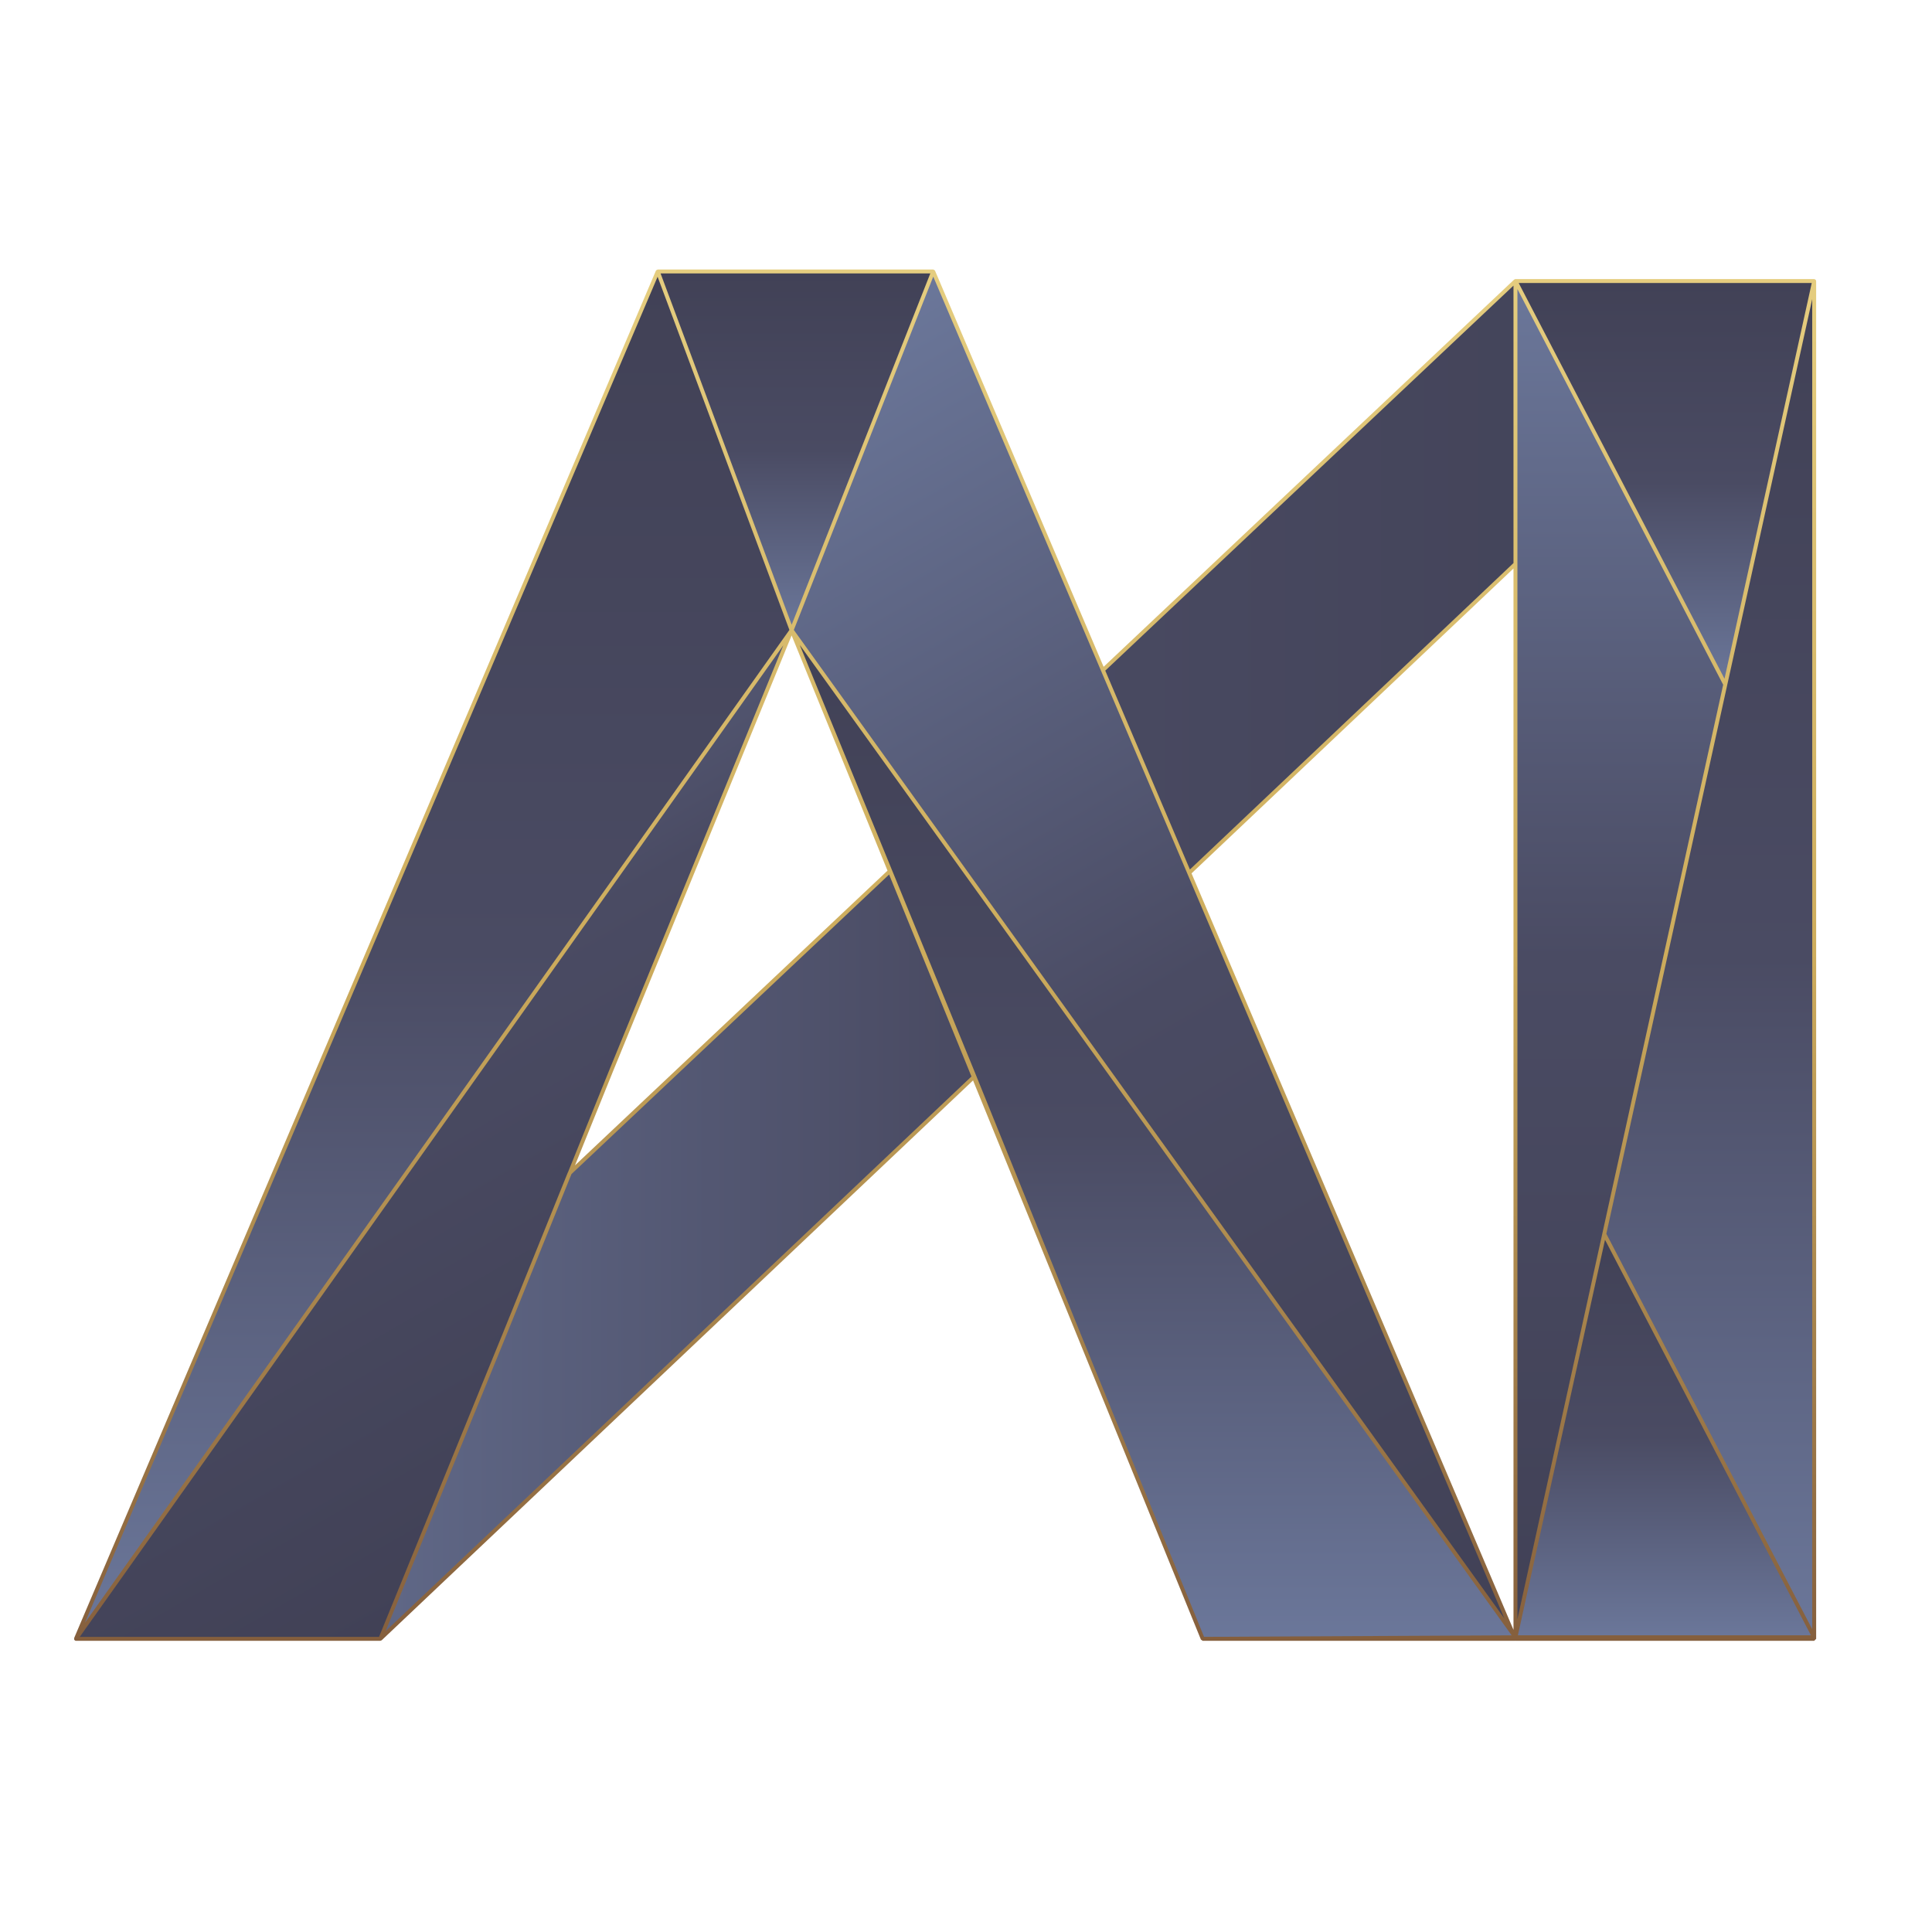
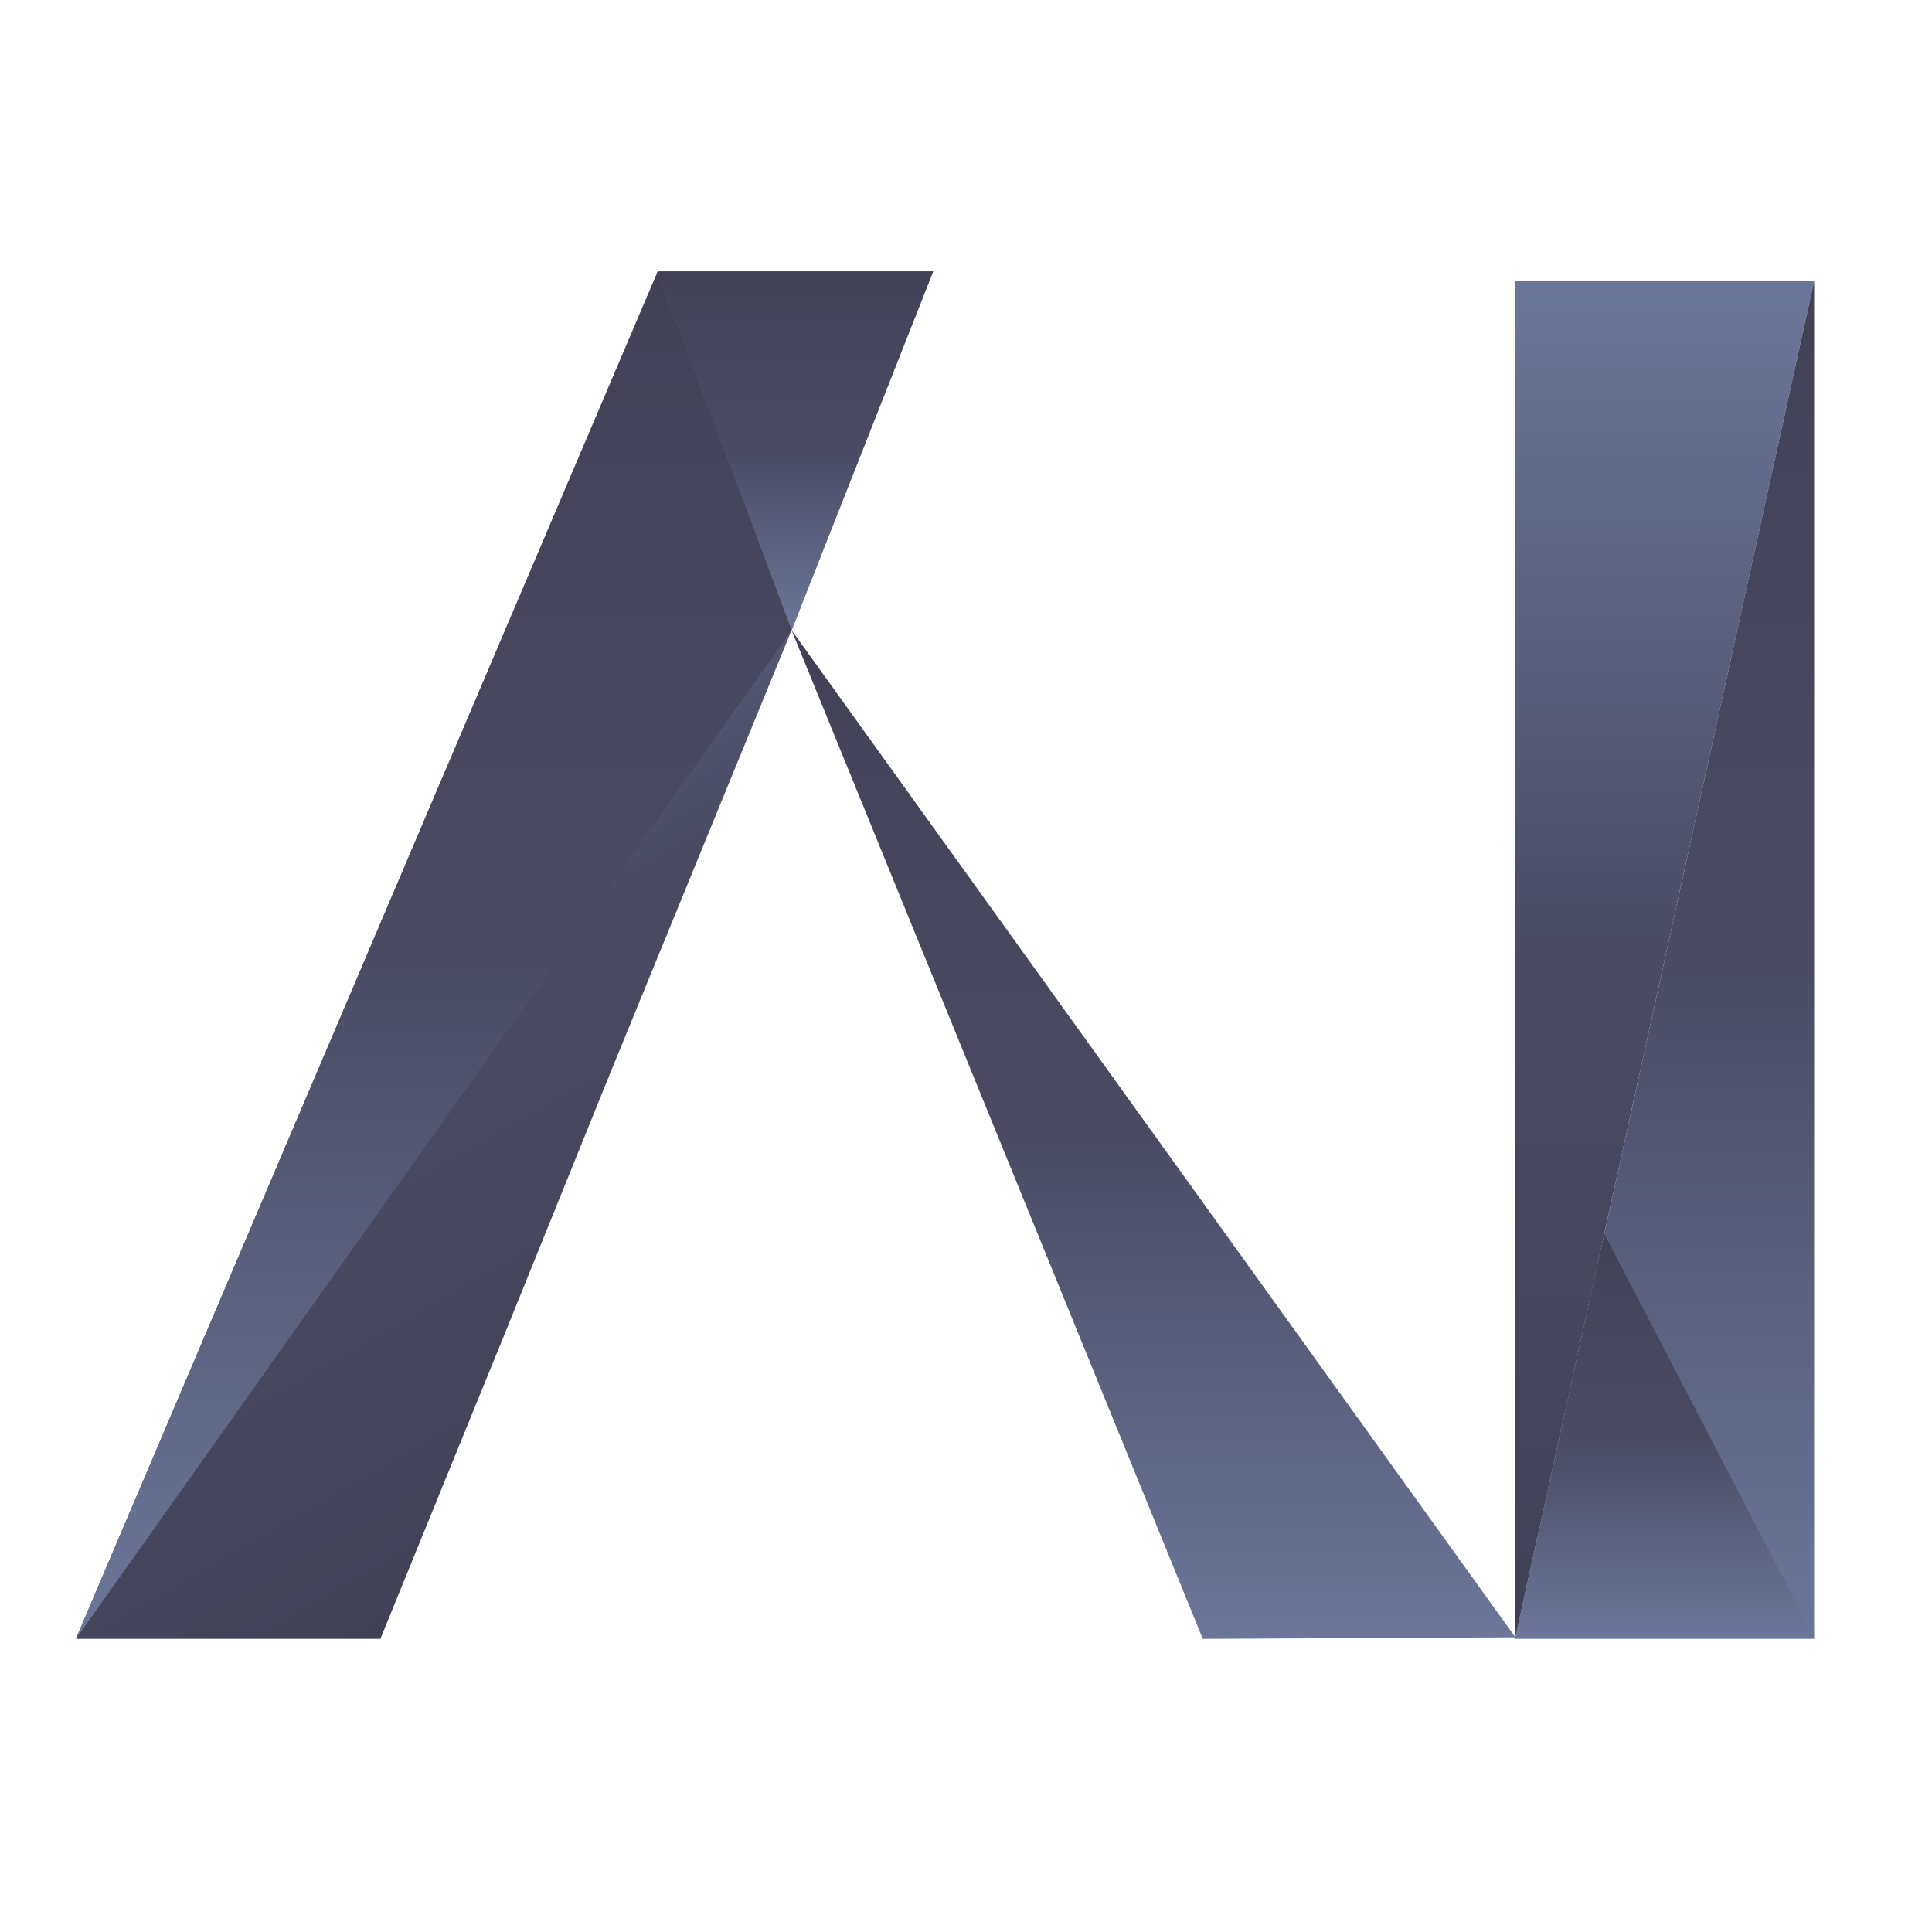
<svg xmlns="http://www.w3.org/2000/svg" xmlns:xlink="http://www.w3.org/1999/xlink" clip-rule="evenodd" fill-rule="evenodd" height="7.874in" image-rendering="optimizeQuality" shape-rendering="geometricPrecision" text-rendering="geometricPrecision" viewBox="0 0 7874.02 7874.02" width="7.874in">
  <linearGradient id="a" gradientUnits="userSpaceOnUse" x1="1767.69" x2="1767.69" y1="6679.35" y2="1106.14">
    <stop offset="0" stop-color="#6b779a" />
    <stop offset=".502" stop-color="#4a4b63" />
    <stop offset="1" stop-color="#414156" />
  </linearGradient>
  <linearGradient id="b" gradientUnits="userSpaceOnUse" x1="309.23" x2="7393.7" xlink:href="#a" y1="3912.32" y2="3912.32" />
  <linearGradient id="c" gradientUnits="userSpaceOnUse" x1="4701.18" x2="4701.18" xlink:href="#a" y1="6679.35" y2="2568.44" />
  <linearGradient id="d" gradientUnits="userSpaceOnUse" x1="3851.78" x2="3851.78" y1="6687.23" y2="1098.33">
    <stop offset="0" stop-color="#855f3d" />
    <stop offset=".502" stop-color="#cdac5c" />
    <stop offset="1" stop-color="#e5cd7f" />
  </linearGradient>
  <linearGradient id="e" gradientUnits="userSpaceOnUse" x1="6784.97" x2="6784.97" y1="6673.06" y2="1145.37">
    <stop offset="0" stop-color="#414156" />
    <stop offset=".502" stop-color="#4a4b63" />
    <stop offset="1" stop-color="#6b779a" />
  </linearGradient>
  <linearGradient id="f" gradientUnits="userSpaceOnUse" x1="6784.97" x2="6784.97" xlink:href="#a" y1="2789.61" y2="1145.35" />
  <linearGradient id="g" gradientUnits="userSpaceOnUse" x1="6784.97" x2="6784.97" xlink:href="#a" y1="6679.35" y2="1145.38" />
  <linearGradient id="h" gradientUnits="userSpaceOnUse" x1="6784.97" x2="6784.97" xlink:href="#e" y1="5028.77" y2="6673.04" />
  <linearGradient id="i" gradientUnits="userSpaceOnUse" x1="3242.02" x2="3242.02" xlink:href="#a" y1="2568.42" y2="1106.12" />
  <linearGradient id="j" gradientUnits="userSpaceOnUse" x1="3136.33" x2="1005.74" xlink:href="#e" y1="5763.59" y2="2073.28" />
  <linearGradient id="k" gradientUnits="userSpaceOnUse" x1="6014.77" x2="3008.59" xlink:href="#e" y1="6771.7" y2="1564.85" />
-   <path d="m1550.26 6679.35 5843.45-5533.97h-1217.54l-5866.94 5533.97z" fill="url(#b)" />
  <path d="m2680.87 1106.1-2371.64 5573.25h1241.03l505.92-1241.03 434.9-1074.96 735.04-1794.94 577.06-1462.32z" fill="url(#j)" />
-   <path d="m3803.18 1106.1-577.06 1462.32 735.29 1794.94 434.89 1074.96 505.68 1241.03h1272.82z" fill="url(#k)" />
  <path d="m6176.17 1145.38v5527.68l1217.54-5527.68z" fill="url(#e)" />
  <path d="m6176.17 6673.06v6.29h1217.54v-5533.97z" fill="url(#g)" />
-   <path d="m6176.17 1145.38 855.39 1644.23 362.15-1644.23z" fill="url(#f)" />
  <path d="m7393.71 6673.06-855.33-1644.29-362.21 1644.29z" fill="url(#h)" />
  <path d="m2680.87 1106.1 545.25 1462.32 577.06-1462.32z" fill="url(#i)" />
  <path d="m3226.12 2568.42-2916.89 4110.93 2371.64-5573.25z" fill="url(#a)" />
  <path d="m3226.12 2568.42 2950.05 4104.64-1274.19 6.29z" fill="url(#c)" />
-   <path d="m3978.56 4383.93-9.63-23.67v-.05l-192.31-469.22-517.09-1262.43 126.97 176.59 2773.3 3858.24.59 1.49-1253.21 6.27-503.35-1235.57-425.28-1051.65zm-2407.02 2263.97 491.99-1206.29 265.54-656.57 1294.52-1220.86 335.6 823.15-2387.65 2260.56zm618.61-2605.25 1002.25-1412.46-708.79 1730.07-168.52 416.72-.61.78-265.77 657.82-503.94 1235.64h-1219.71zm3978.19-1725.77v4325.7l-1312.15-3083.07 1312.15-1242.62zm0-1152.86v1130.8l-1318.79 1248.91-344.93-810.5 1663.71-1569.21zm1215.56-10.64-355.56 1612.91-838.83-1612.91zm-837.15 3875.03 831.66-3775.55 7.46-33.91v5421.11l-839.12-1611.66zm-2929.61-1480.07-1273.67 1201.14 154.95-383.24 727.89-1776.47zm-399.86-980.93-2871.29 4046.6 2334.11-5486.08 537.19 1439.48zm9.27-21.22-534.37-1431.83h1099.4zm2957.83-247.84v-1120.16l838.57 1612.5-492.52 2236.82-346.06 1571.67v-4300.83zm1.96 4366.46 26.48-120.4 328.56-1491.62 839.3 1612.02zm-55.29-68.92-2895.72-4028.49 568.26-1439.97zm1269.36-5454.41-.24-1.07-.24-.07-5.15-2.86-.54.12-.36-.19h-1217.52l-.59.37-1.32-.12-2.81 1.78-.78.19-1672.98 1578-687.17-1614.47-.59-.36-.12-.96-6.64-3.52h-1122.76l-6.59 3.47-.12.95-.64.43-2371.1 5572.89.32 6.39-.02.43.87.54 2.3 2.8 3.9 1.02h1240.64l5.51-2.2 2410.07-2281.72 423.3 1038.31 505.38 1240.6.9.59 6.51 4.42h1273.24l.61-.29.71.29h1217.52l8.02-8v-5533.85l-1.49-3.9z" fill="url(#d)" />
</svg>